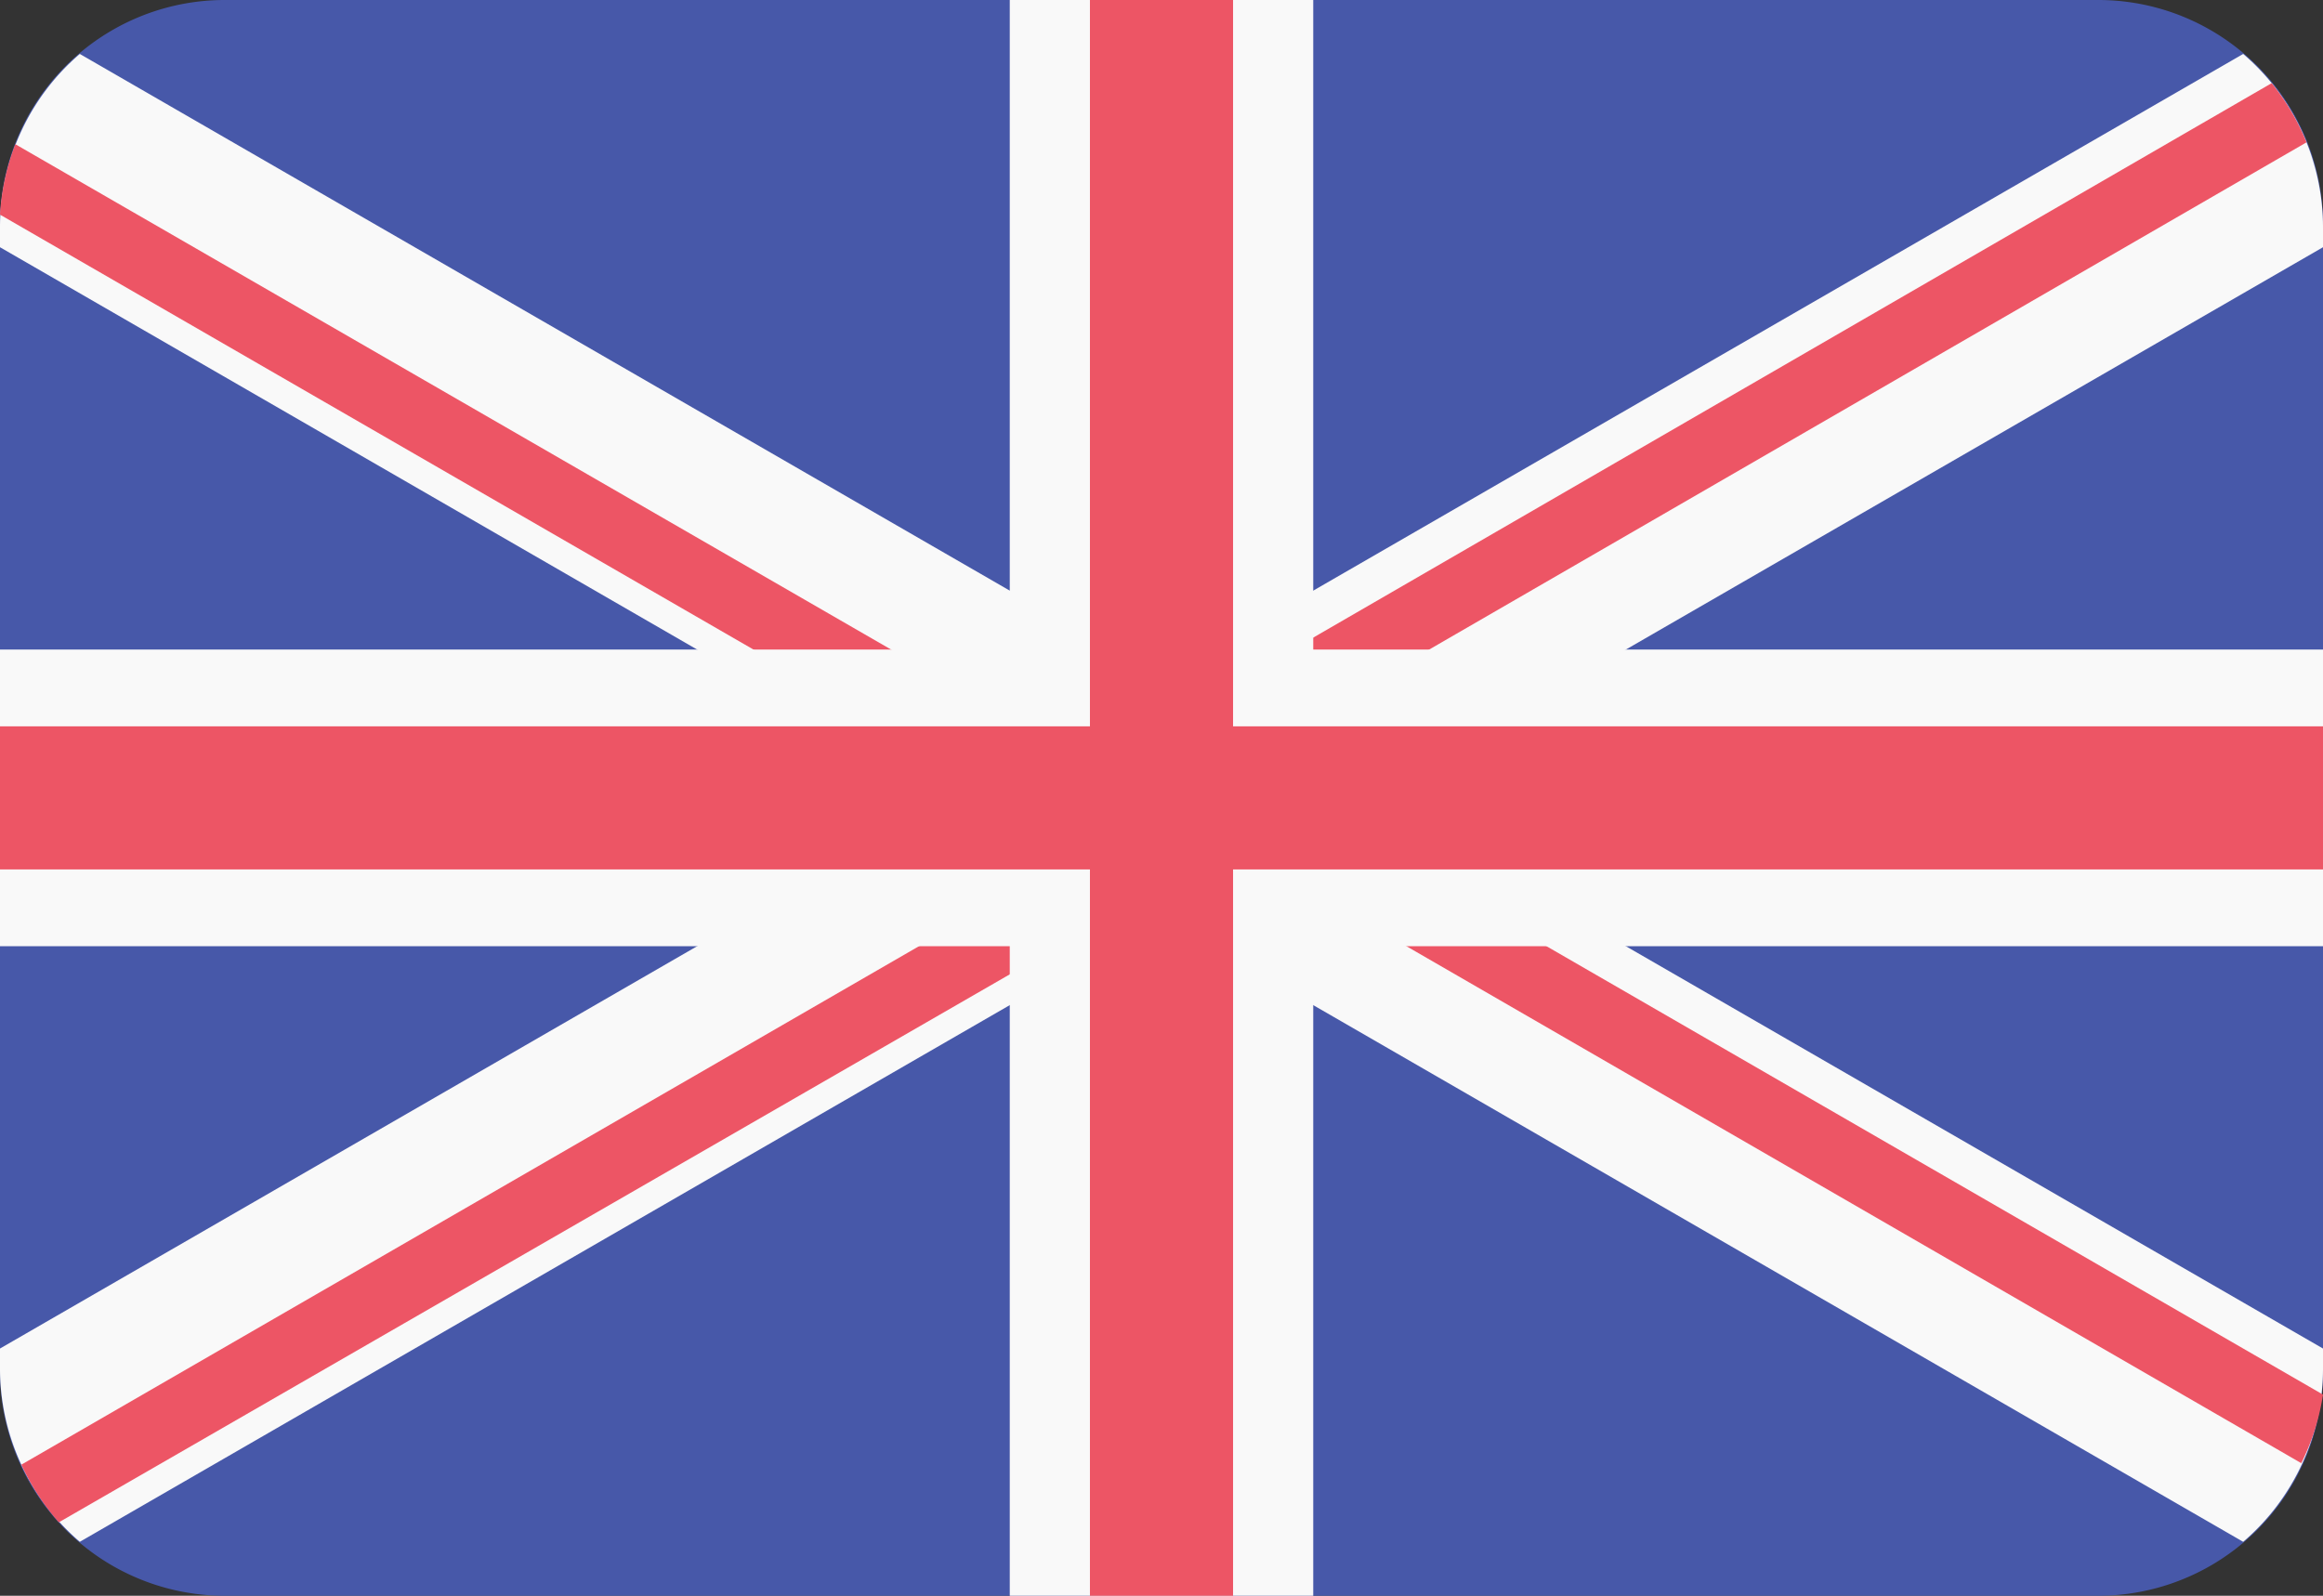
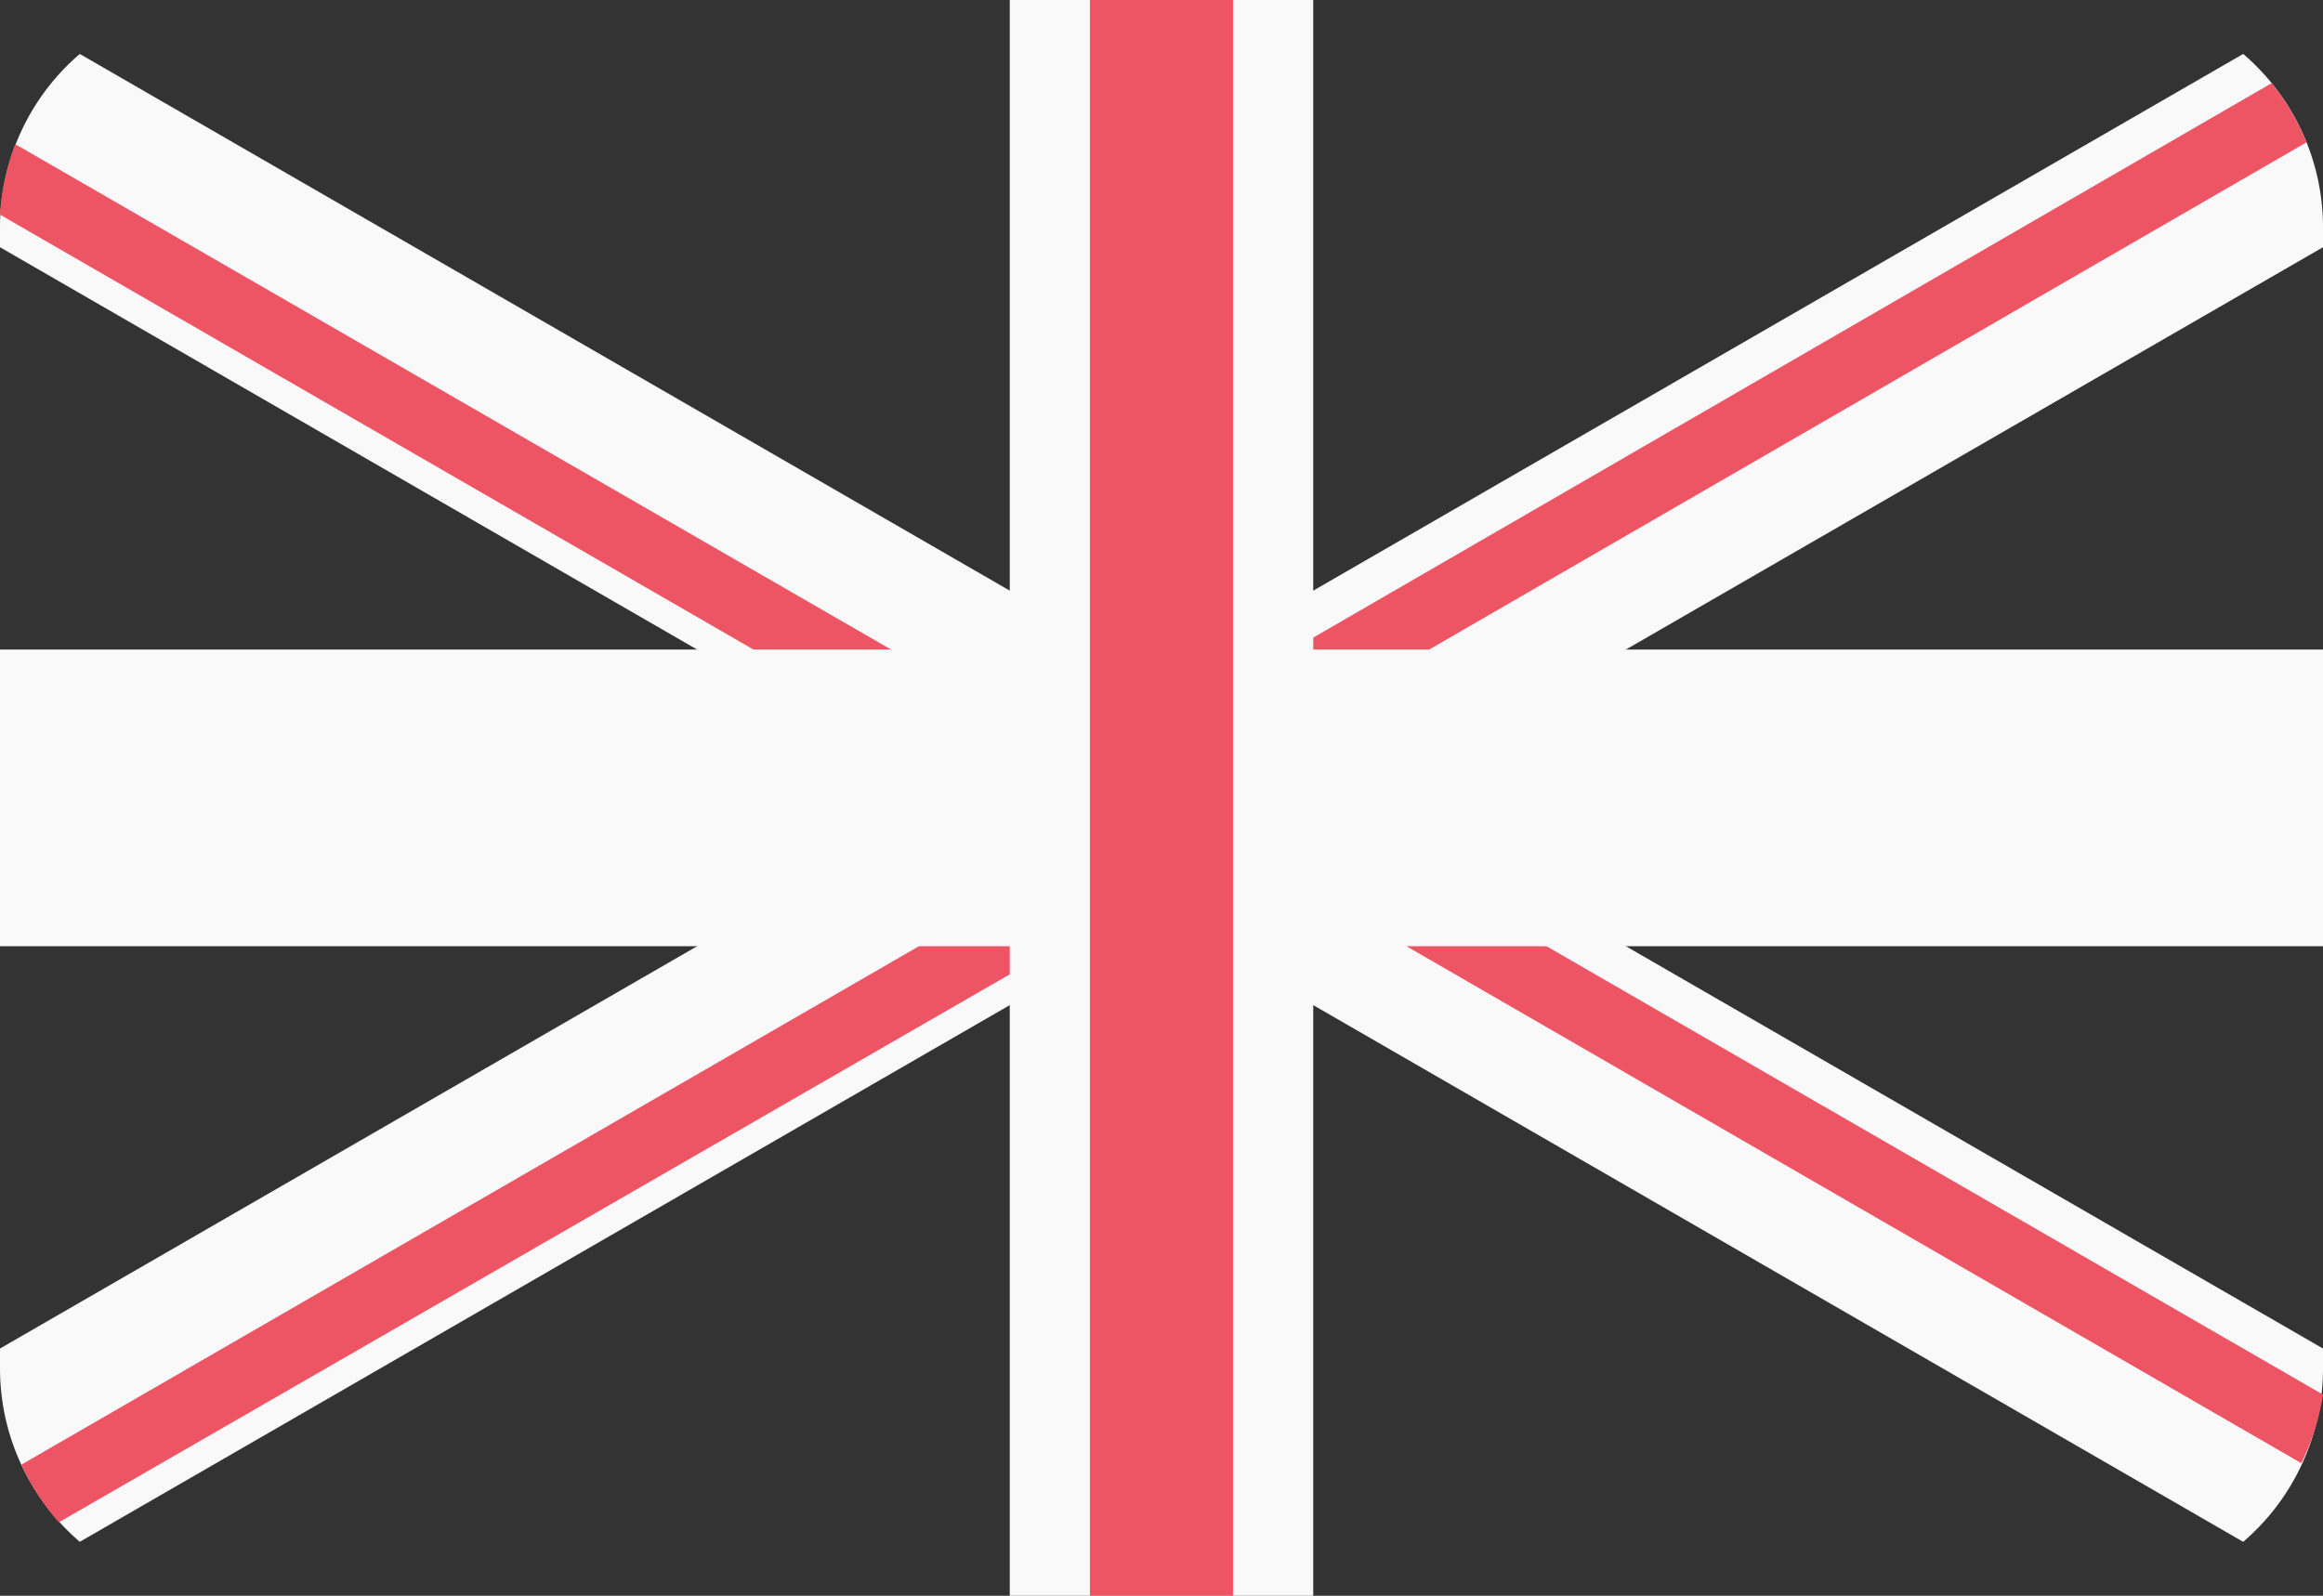
<svg xmlns="http://www.w3.org/2000/svg" viewBox="0 0 62 42.6">
  <rect x="0" y="0" width="62" height="42.6" fill="#333333" stroke="none" />
  <title />
-   <path d="M66,41.2a6,6,0,0,1-6,6.1H10a6,6,0,0,1-6-6.1V10.8a6,6,0,0,1,6-6.1H60a6,6,0,0,1,6,6.1Z" style="fill: #4758a9" transform="translate(-4 -4.7)" />
  <path d="M66,10.8a6.1,6.1,0,0,0-2.13-4.66L4,40.7v.5a6.1,6.1,0,0,0,2.13,4.66L66,11.3Z" style="fill: #f9f9f9" transform="translate(-4 -4.7)" />
  <path d="M5.57,45.34,36,27.8,35,26.22,4.57,43.8A6.37,6.37,0,0,0,5.57,45.34Z" style="fill: #ed5565" transform="translate(-4 -4.7)" />
  <path d="M64.63,6.92l-29.38,17,.91,1.58,29.4-17A6.26,6.26,0,0,0,64.63,6.92Z" style="fill: #ed5565" transform="translate(-4 -4.7)" />
  <path d="M6.13,6.14A6.1,6.1,0,0,0,4,10.8v.5L63.87,45.86A6.1,6.1,0,0,0,66,41.2v-.5Z" style="fill: #f9f9f9" transform="translate(-4 -4.7)" />
  <path d="M66,41.93,37,25.18,36,26.76l29.42,17A6.23,6.23,0,0,0,66,41.93Z" style="fill: #ed5565" transform="translate(-4 -4.7)" />
  <path d="M4,10.43,33.29,27.34l.92-1.59L4.41,8.55A6.19,6.19,0,0,0,4,10.43Z" style="fill: #ed5565" transform="translate(-4 -4.7)" />
  <polygon points="62 17.34 35.05 17.34 35.05 0 26.95 0 26.95 17.34 0 17.34 0 25.26 26.95 25.26 26.95 42.6 35.05 42.6 35.05 25.26 62 25.26 62 17.34" style="fill: #f9f9f9" />
  <g>
-     <rect height="3.82" style="fill: #ed5565" width="62" y="19.39" />
    <rect height="3.82" style="fill: #ed5565" transform="translate(5 56.3) rotate(-90)" width="42.6" x="13.7" y="24.09" />
  </g>
</svg>